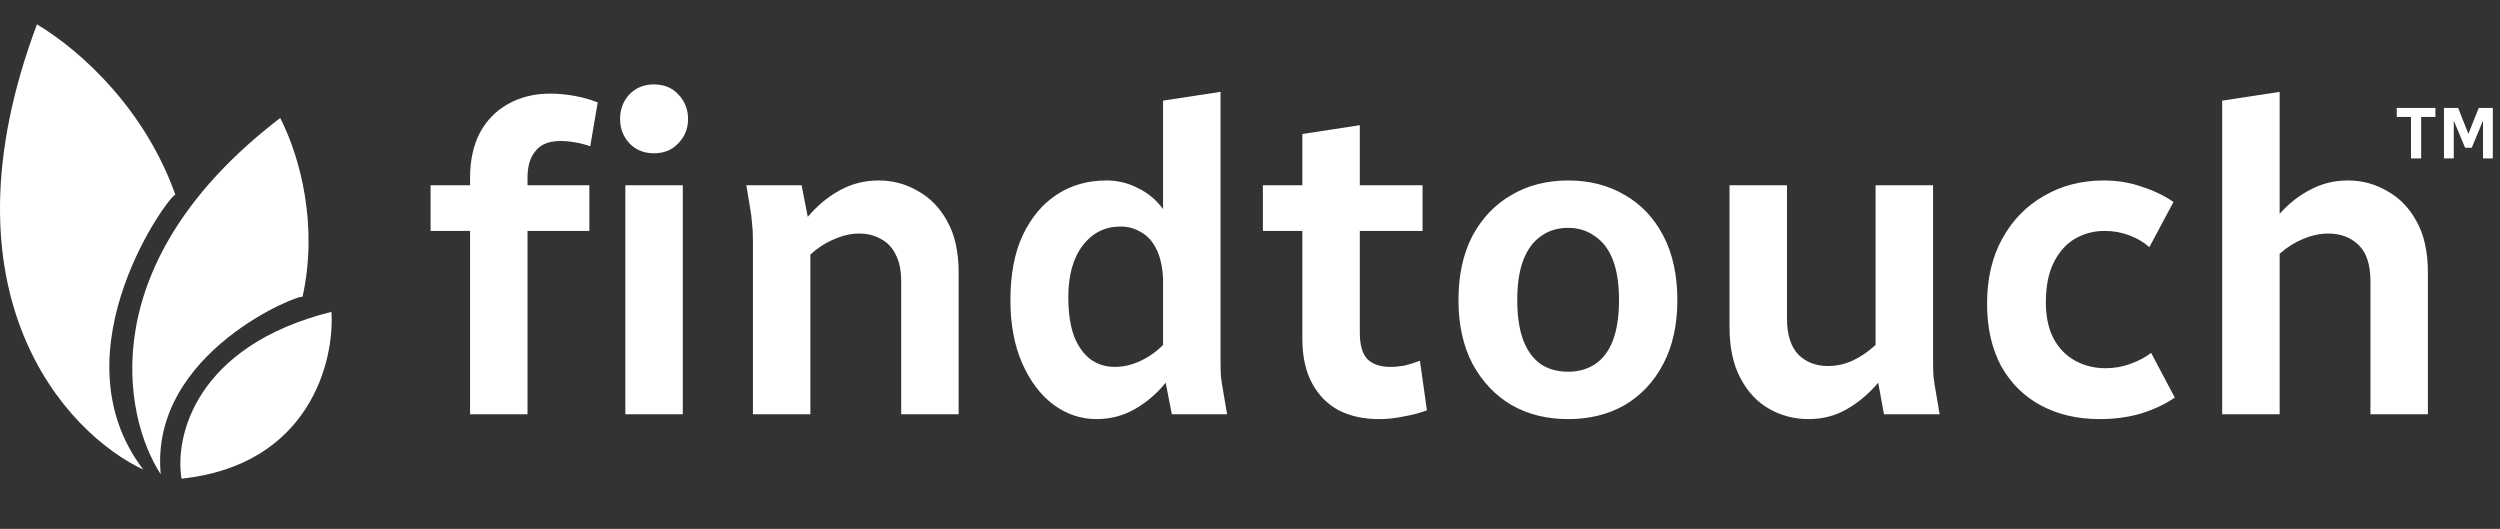
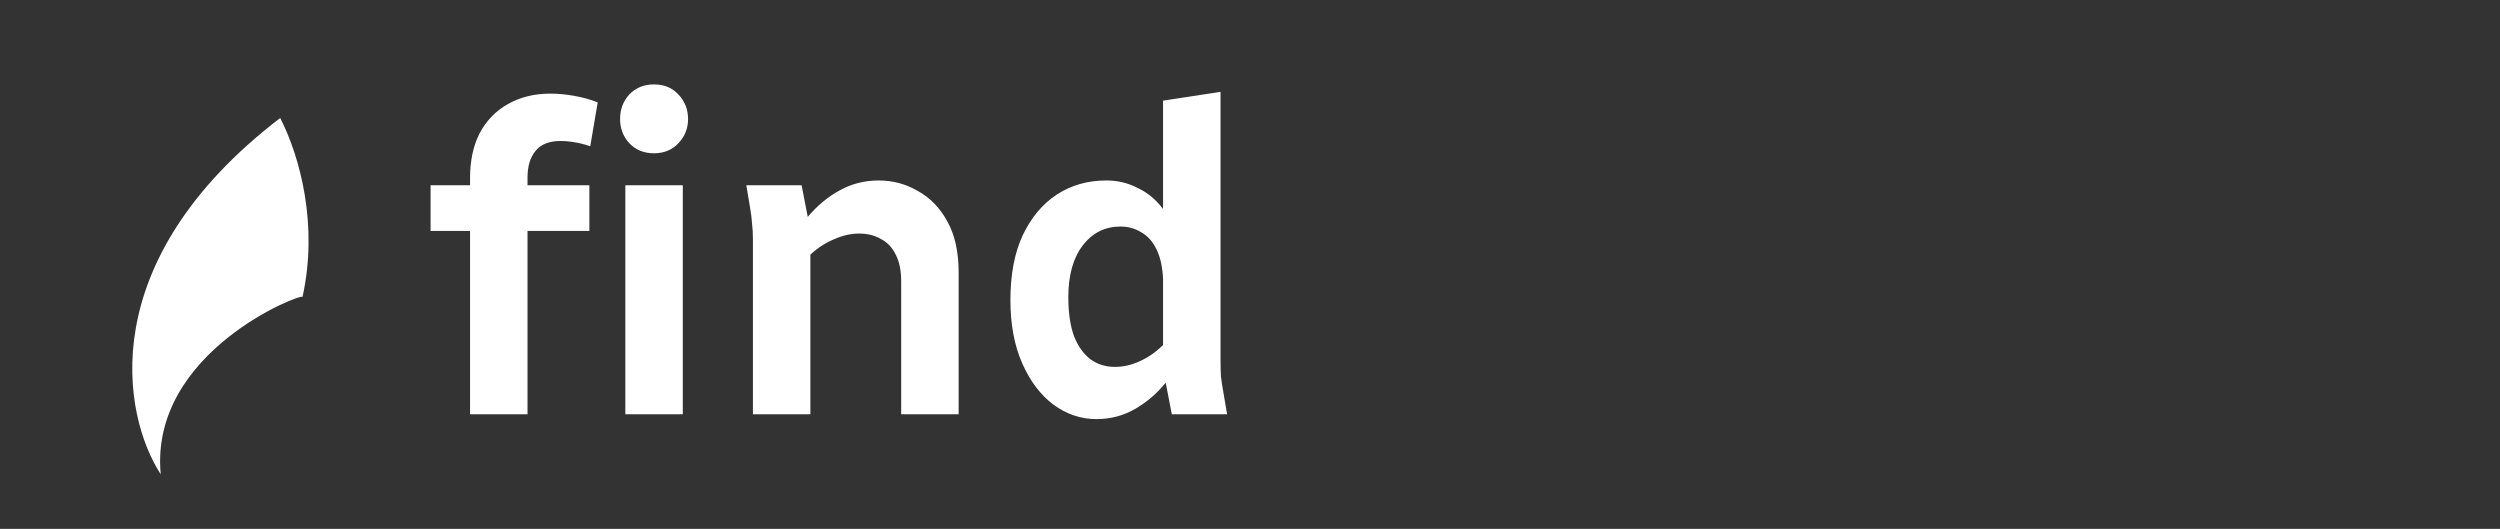
<svg xmlns="http://www.w3.org/2000/svg" width="260" height="55" viewBox="0 0 260 55" fill="none">
  <rect x="0" y="0" width="260" height="55" fill="#333333" stroke="none" />
  <g clip-path="url(#clip0_1226_922)">
    <path d="M44.781 24.015V19.271H48.886V18.496C48.886 16.701 49.221 15.15 49.89 13.843C50.59 12.535 51.563 11.531 52.809 10.832C54.087 10.102 55.562 9.737 57.234 9.737C58.025 9.737 58.846 9.813 59.698 9.965C60.58 10.117 61.401 10.345 62.161 10.649L61.386 15.211C60.869 15.029 60.337 14.892 59.789 14.801C59.272 14.709 58.77 14.664 58.284 14.664C57.098 14.664 56.231 15.014 55.684 15.713C55.136 16.382 54.862 17.294 54.862 18.45V19.271H61.294V24.015H54.862V43.084H48.886V24.015H44.781ZM65.035 43.084V19.271H71.011V43.084H65.035ZM64.488 12.383C64.488 11.379 64.807 10.528 65.446 9.828C66.115 9.129 66.966 8.779 68 8.779C69.065 8.779 69.916 9.129 70.555 9.828C71.224 10.528 71.559 11.379 71.559 12.383C71.559 13.356 71.224 14.192 70.555 14.892C69.916 15.591 69.065 15.941 68 15.941C66.966 15.941 66.115 15.591 65.446 14.892C64.807 14.192 64.488 13.356 64.488 12.383ZM77.62 19.271H83.368L84.007 22.556C84.98 21.4 86.075 20.488 87.291 19.819C88.538 19.119 89.907 18.769 91.397 18.769C92.857 18.769 94.21 19.134 95.457 19.864C96.734 20.564 97.753 21.613 98.513 23.012C99.304 24.411 99.699 26.19 99.699 28.349V43.084H93.723V29.262C93.723 28.106 93.526 27.163 93.13 26.433C92.765 25.703 92.248 25.171 91.579 24.837C90.941 24.472 90.195 24.289 89.344 24.289C88.492 24.289 87.626 24.487 86.744 24.882C85.862 25.247 85.041 25.779 84.28 26.479V43.084H78.304V24.928C78.304 24.289 78.274 23.727 78.213 23.24C78.183 22.723 78.107 22.13 77.985 21.461L77.62 19.271ZM105.083 31.223C105.083 28.547 105.509 26.296 106.361 24.472C107.243 22.616 108.429 21.202 109.919 20.229C111.409 19.256 113.127 18.769 115.074 18.769C116.229 18.769 117.309 19.028 118.312 19.545C119.347 20.032 120.229 20.761 120.958 21.735V10.467L126.935 9.555V37.427C126.935 38.066 126.95 38.644 126.979 39.161C127.041 39.678 127.132 40.271 127.254 40.94L127.619 43.084H121.87L121.232 39.799C120.32 40.925 119.256 41.837 118.039 42.536C116.823 43.236 115.484 43.586 114.024 43.586C112.413 43.586 110.922 43.084 109.554 42.08C108.216 41.077 107.136 39.647 106.315 37.792C105.494 35.937 105.083 33.747 105.083 31.223ZM111.105 30.904C111.105 32.516 111.303 33.869 111.698 34.964C112.124 36.028 112.701 36.834 113.431 37.382C114.161 37.899 114.998 38.157 115.94 38.157C116.823 38.157 117.689 37.959 118.54 37.564C119.423 37.169 120.229 36.606 120.958 35.876V28.988C120.897 27.741 120.669 26.722 120.274 25.931C119.879 25.11 119.346 24.517 118.677 24.152C118.039 23.757 117.324 23.559 116.533 23.559C114.922 23.559 113.614 24.213 112.61 25.521C111.607 26.829 111.105 28.623 111.105 30.904Z" fill="white" />
-     <path d="M131.34 24.015V19.271H135.445V13.934L141.421 13.021V19.271H147.944V24.015H141.421V34.599C141.421 35.876 141.68 36.788 142.196 37.336C142.744 37.883 143.55 38.157 144.614 38.157C145.07 38.157 145.557 38.111 146.074 38.02C146.591 37.898 147.123 37.731 147.67 37.518L148.401 42.673C147.67 42.947 146.865 43.16 145.983 43.312C145.131 43.494 144.28 43.586 143.429 43.586C141.816 43.586 140.417 43.281 139.231 42.673C138.045 42.035 137.118 41.092 136.449 39.845C135.78 38.598 135.445 37.062 135.445 35.237V24.015H131.34ZM151.681 31.223C151.681 28.608 152.169 26.372 153.141 24.517C154.145 22.662 155.498 21.248 157.202 20.275C158.904 19.271 160.866 18.769 163.086 18.769C165.306 18.769 167.268 19.271 168.971 20.275C170.674 21.248 172.013 22.662 172.985 24.517C173.958 26.372 174.445 28.608 174.445 31.223C174.445 33.778 173.958 35.983 172.985 37.838C172.013 39.693 170.674 41.122 168.971 42.126C167.268 43.099 165.306 43.586 163.086 43.586C160.866 43.586 158.904 43.099 157.202 42.126C155.498 41.122 154.145 39.693 153.141 37.838C152.169 35.983 151.681 33.778 151.681 31.223ZM157.795 31.223C157.795 32.896 158.007 34.295 158.433 35.42C158.859 36.515 159.468 37.336 160.258 37.883C161.048 38.4 161.992 38.659 163.086 38.659C164.15 38.659 165.078 38.4 165.869 37.883C166.69 37.336 167.314 36.515 167.739 35.42C168.165 34.295 168.378 32.896 168.378 31.223C168.378 29.52 168.165 28.121 167.739 27.026C167.314 25.931 166.69 25.11 165.869 24.563C165.078 23.985 164.15 23.696 163.086 23.696C161.992 23.696 161.048 23.985 160.258 24.563C159.468 25.11 158.859 25.931 158.433 27.026C158.007 28.121 157.795 29.52 157.795 31.223ZM179.87 34.006V19.271H185.847V33.139C185.847 34.812 186.242 36.059 187.033 36.88C187.823 37.67 188.858 38.066 190.134 38.066C190.987 38.066 191.823 37.883 192.643 37.518C193.496 37.123 194.301 36.576 195.061 35.876V19.271H201.038V37.427C201.038 38.066 201.053 38.644 201.083 39.161C201.144 39.678 201.235 40.271 201.357 40.94L201.722 43.084H195.929L195.335 39.799C194.392 40.925 193.312 41.837 192.096 42.536C190.911 43.236 189.572 43.586 188.081 43.586C186.622 43.586 185.268 43.236 184.022 42.536C182.775 41.837 181.771 40.772 181.011 39.343C180.25 37.914 179.87 36.135 179.87 34.006ZM206.655 31.588C206.655 28.973 207.187 26.707 208.251 24.791C209.316 22.875 210.76 21.4 212.585 20.366C214.41 19.302 216.477 18.769 218.789 18.769C220.188 18.769 221.495 18.982 222.712 19.408C223.96 19.803 225.069 20.335 226.042 21.005L223.533 25.703C222.956 25.186 222.256 24.776 221.436 24.472C220.644 24.167 219.793 24.015 218.88 24.015C217.755 24.015 216.722 24.289 215.778 24.837C214.866 25.384 214.137 26.205 213.588 27.3C213.041 28.395 212.768 29.779 212.768 31.451C212.768 32.941 213.041 34.203 213.588 35.237C214.137 36.241 214.881 37.001 215.824 37.518C216.767 38.035 217.816 38.294 218.971 38.294C219.884 38.294 220.751 38.142 221.571 37.838C222.424 37.533 223.138 37.153 223.716 36.697L226.179 41.35C225.206 42.019 224.051 42.567 222.712 42.992C221.374 43.388 219.93 43.586 218.378 43.586C216.067 43.586 214.03 43.114 212.266 42.171C210.502 41.229 209.119 39.86 208.114 38.066C207.142 36.241 206.655 34.082 206.655 31.588ZM231.107 43.084V10.467L237.083 9.554V22.236C238.026 21.172 239.091 20.335 240.276 19.727C241.463 19.089 242.77 18.769 244.2 18.769C245.659 18.769 247.013 19.134 248.259 19.864C249.537 20.564 250.556 21.613 251.317 23.012C252.107 24.411 252.502 26.19 252.502 28.349V43.084H246.527V29.262C246.527 27.528 246.115 26.266 245.294 25.475C244.474 24.684 243.424 24.289 242.147 24.289C241.296 24.289 240.428 24.472 239.547 24.837C238.664 25.201 237.843 25.718 237.083 26.387V43.084H231.107Z" fill="white" />
-     <path d="M249.261 12.162V11.227H253.284V12.162H251.801V16.473H250.744V12.162H249.261ZM254.173 16.473V11.227H255.648L256.887 14.367H256.537L257.785 11.227H259.252V16.473H258.233V12.094L258.408 12.124L257.062 15.363H256.37L255.016 12.124L255.192 12.094V16.473H254.173Z" fill="white" />
-     <path d="M3.845 2.534C-6.663 30.523 6.837 45.064 14.9 48.836C5.414 36.402 18.034 19.699 18.243 20.275C15.174 11.572 8.683 5.437 3.845 2.534Z" fill="white" />
    <path d="M29.141 12.27C9.654 27.199 12.738 43.197 16.716 49.329C15.512 36.545 31.564 30.394 31.459 30.886C33.104 23.489 31.25 16.395 29.141 12.27Z" fill="white" />
-     <path d="M18.88 49.786C18.155 45.484 20.257 35.991 34.47 32.432C34.803 37.624 32.152 48.364 18.88 49.786Z" fill="white" />
  </g>
  <defs>
    <clipPath id="clip0_1226_922">
      <rect width="260" height="55" fill="white" />
    </clipPath>
  </defs>
</svg>